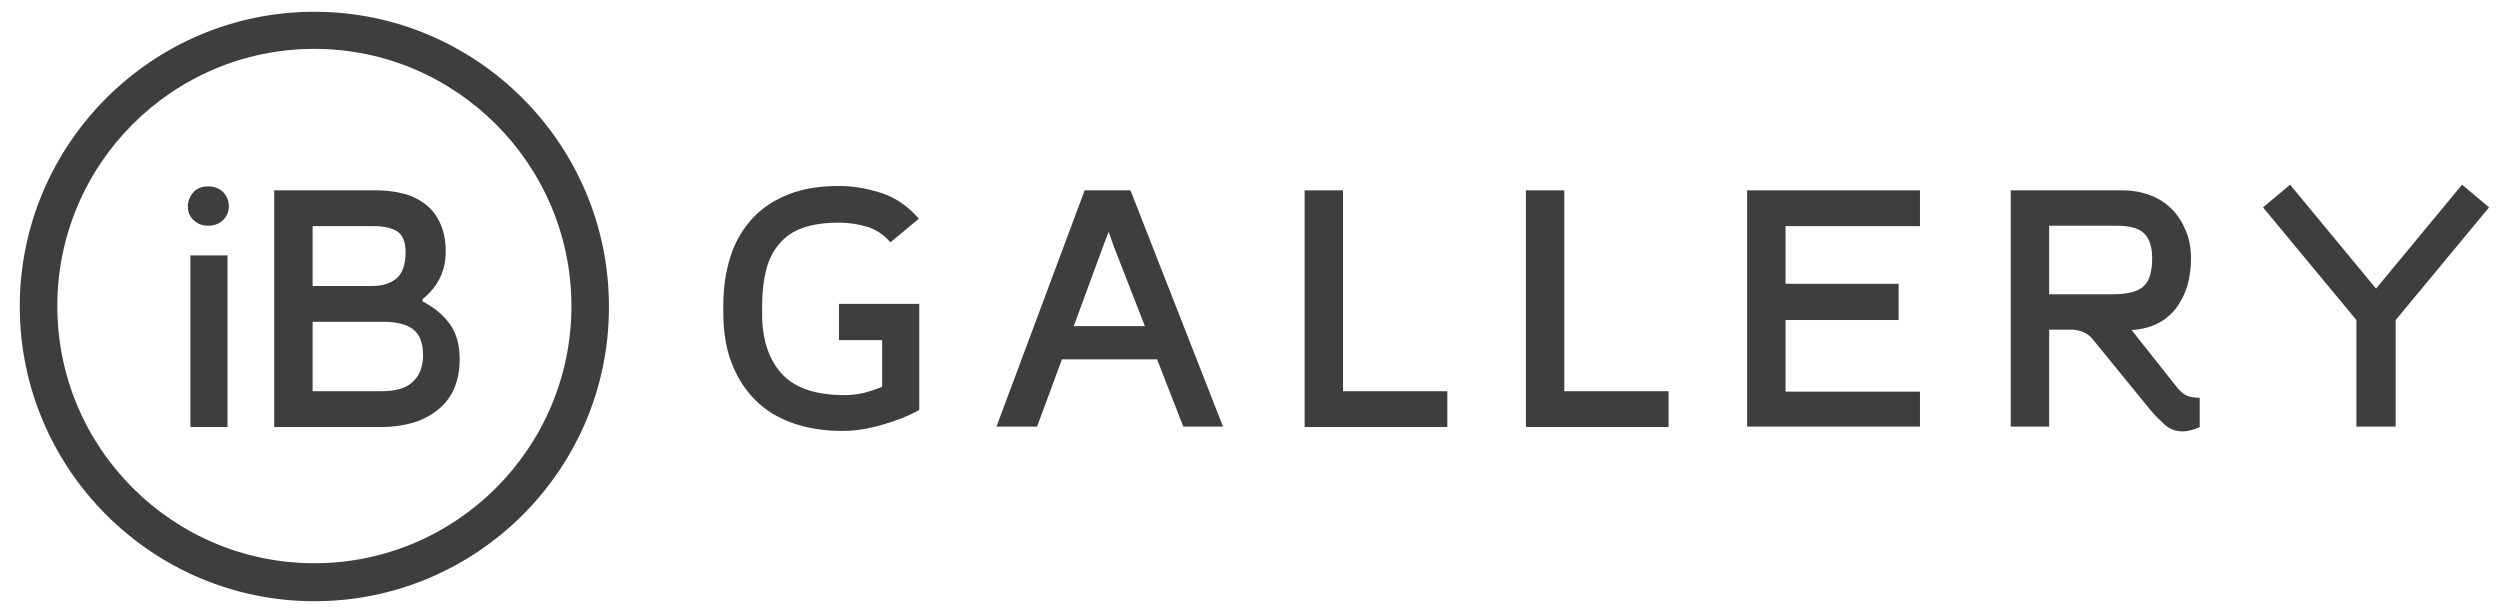
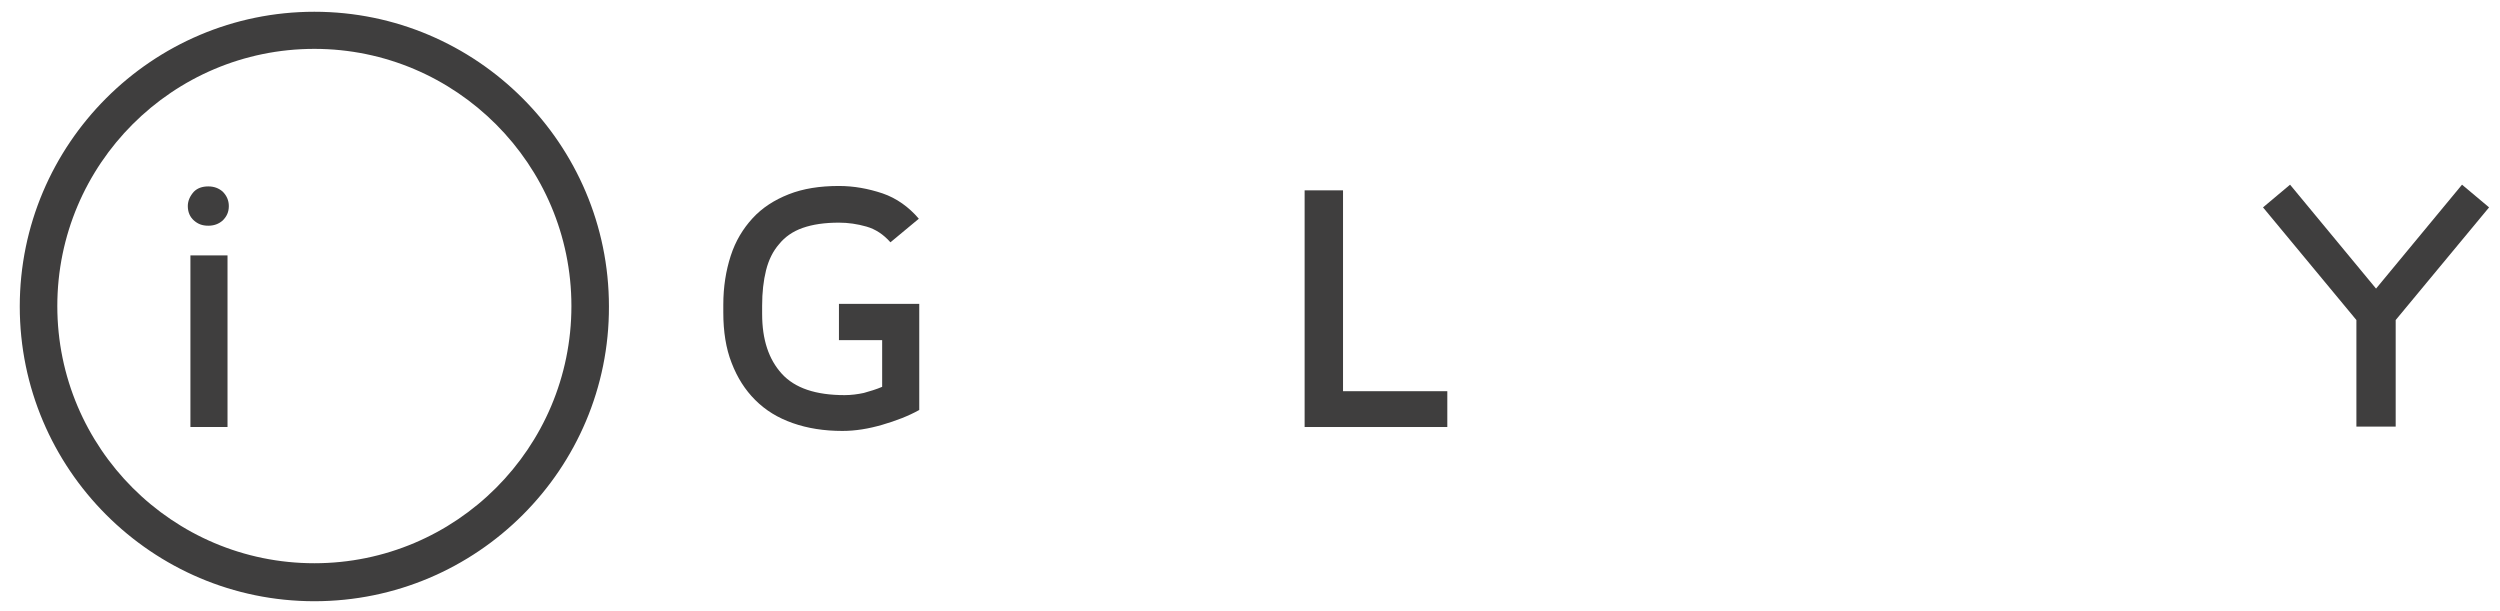
<svg xmlns="http://www.w3.org/2000/svg" width="552" height="135" viewBox="0 0 552 135" fill="none">
  <mask id="mask0_237_303" style="mask-type:luminance" maskUnits="userSpaceOnUse" x="0" y="0" width="552" height="135">
    <path d="M551.13 0.765H0.897V134.294H551.13V0.765Z" fill="white" />
  </mask>
  <g mask="url(#mask0_237_303)">
    <mask id="mask1_237_303" style="mask-type:luminance" maskUnits="userSpaceOnUse" x="0" y="0" width="552" height="135">
      <path d="M551.13 0.765H0.897V134.776H551.13V0.765Z" fill="white" />
    </mask>
    <g mask="url(#mask1_237_303)">
      <path d="M45.993 41.16C47.247 41.16 48.306 41.545 49.177 42.317C50.042 43.185 50.525 44.245 50.525 45.498C50.525 46.848 50.042 47.812 49.177 48.68C48.306 49.451 47.247 49.837 45.993 49.837C44.646 49.837 43.681 49.451 42.815 48.68C41.95 47.909 41.468 46.848 41.468 45.498C41.468 44.342 41.95 43.281 42.815 42.317C43.586 41.545 44.646 41.16 45.993 41.16ZM42.044 94.186V56.393H50.236V94.282H42.044V94.186Z" fill="#3F3E3E" />
    </g>
    <mask id="mask2_237_303" style="mask-type:luminance" maskUnits="userSpaceOnUse" x="0" y="0" width="552" height="135">
-       <path d="M551.13 0.765H0.897V134.776H551.13V0.765Z" fill="white" />
-     </mask>
+       </mask>
    <g mask="url(#mask2_237_303)">
      <path d="M93.213 66.517C95.914 67.867 97.932 69.602 99.38 71.626C100.828 73.651 101.498 76.255 101.498 79.34C101.498 81.943 101.016 84.16 100.151 86.088C99.286 87.92 98.032 89.463 96.39 90.716C94.849 91.873 93.018 92.837 90.9 93.416C88.781 93.994 86.563 94.284 84.156 94.284H60.546V42.028H83.191C85.409 42.028 87.434 42.318 89.264 42.8C91.094 43.282 92.73 44.15 94.078 45.21C95.431 46.271 96.49 47.717 97.261 49.452C98.032 51.188 98.415 53.212 98.415 55.526C98.415 59.865 96.685 63.335 93.307 66.035V66.517H93.213ZM82.326 63.142C84.444 63.142 86.18 62.564 87.528 61.504C88.875 60.347 89.552 58.418 89.552 55.622C89.552 53.405 88.876 51.862 87.722 51.091C86.469 50.32 84.733 49.934 82.614 49.934H69.026V63.142H82.326ZM69.026 71.048V86.378H84.25C87.434 86.378 89.746 85.703 91.188 84.257C92.636 82.907 93.407 80.979 93.407 78.472C93.407 75.772 92.73 73.941 91.288 72.784C89.841 71.627 87.622 71.048 84.638 71.048H69.026Z" fill="#3F3E3E" />
    </g>
    <mask id="mask3_237_303" style="mask-type:luminance" maskUnits="userSpaceOnUse" x="0" y="0" width="552" height="135">
      <path d="M551.13 0.765H0.897V134.776H551.13V0.765Z" fill="white" />
    </mask>
    <g mask="url(#mask3_237_303)">
      <path d="M69.408 132.751C33.564 132.751 4.363 103.538 4.363 67.673C4.363 31.809 33.564 2.596 69.408 2.596C105.259 2.596 134.454 31.809 134.454 67.673C134.554 103.538 105.353 132.751 69.408 132.751ZM69.408 10.791C38.095 10.791 12.655 36.243 12.655 67.577C12.655 98.91 38.095 124.363 69.408 124.363C100.728 124.363 126.168 98.91 126.168 67.577C126.168 36.34 100.728 10.791 69.408 10.791Z" fill="#3F3E3E" />
    </g>
    <mask id="mask4_237_303" style="mask-type:luminance" maskUnits="userSpaceOnUse" x="0" y="0" width="552" height="135">
      <path d="M551.13 0.765H0.897V134.776H551.13V0.765Z" fill="white" />
    </mask>
    <g mask="url(#mask4_237_303)">
      <path d="M196.61 53.501C195.068 51.765 193.332 50.608 191.314 50.029C189.289 49.451 187.265 49.162 185.24 49.162C182.063 49.162 179.455 49.548 177.243 50.319C175.024 51.09 173.288 52.343 172.041 53.886C170.687 55.429 169.728 57.357 169.145 59.67C168.569 61.985 168.28 64.588 168.28 67.48V69.312C168.28 75 169.728 79.339 172.617 82.52C175.507 85.702 180.132 87.244 186.494 87.244C187.936 87.244 189.383 87.052 190.731 86.762C192.084 86.376 193.432 85.991 194.78 85.412V75.096H185.24V67.095H202.971V90.522C200.564 91.872 197.769 92.932 194.78 93.8C191.79 94.668 188.901 95.15 186.011 95.15C181.962 95.15 178.302 94.572 175.024 93.415C171.746 92.258 169.051 90.619 166.738 88.305C164.52 86.088 162.79 83.388 161.536 80.11C160.283 76.928 159.706 73.168 159.706 69.023V67.287C159.706 63.334 160.283 59.767 161.342 56.489C162.401 53.211 164.043 50.512 166.162 48.198C168.28 45.884 170.975 44.149 174.159 42.895C177.337 41.642 180.997 41.063 185.24 41.063C188.518 41.063 191.696 41.642 194.874 42.702C197.958 43.763 200.659 45.691 202.877 48.294L196.61 53.501Z" fill="#3F3E3E" />
    </g>
    <mask id="mask5_237_303" style="mask-type:luminance" maskUnits="userSpaceOnUse" x="0" y="0" width="552" height="135">
-       <path d="M551.13 0.765H0.897V134.776H551.13V0.765Z" fill="white" />
-     </mask>
+       </mask>
    <g mask="url(#mask5_237_303)">
      <path d="M234.478 79.34L228.988 94.187H220.025L239.492 42.028H249.608L270.041 94.187H261.272L255.487 79.34H234.478ZM237.086 72.012H252.792L245.948 54.465L244.795 51.188L243.541 54.465L237.086 72.012Z" fill="#3F3E3E" />
    </g>
    <mask id="mask6_237_303" style="mask-type:luminance" maskUnits="userSpaceOnUse" x="0" y="0" width="552" height="135">
      <path d="M551.13 0.765H0.897V134.776H551.13V0.765Z" fill="white" />
    </mask>
    <g mask="url(#mask6_237_303)">
      <path d="M296.54 42.028V86.378H319.567V94.284H288.06V42.028H296.54Z" fill="#3F3E3E" />
    </g>
    <mask id="mask7_237_303" style="mask-type:luminance" maskUnits="userSpaceOnUse" x="0" y="0" width="552" height="135">
      <path d="M551.13 0.765H0.897V134.776H551.13V0.765Z" fill="white" />
    </mask>
    <g mask="url(#mask7_237_303)">
-       <path d="M345.396 42.028V86.378H368.423V94.284H336.916V42.028H345.396Z" fill="#3F3E3E" />
-     </g>
+       </g>
    <mask id="mask8_237_303" style="mask-type:luminance" maskUnits="userSpaceOnUse" x="0" y="0" width="552" height="135">
      <path d="M551.13 0.765H0.897V134.776H551.13V0.765Z" fill="white" />
    </mask>
    <g mask="url(#mask8_237_303)">
-       <path d="M423.929 94.187H385.771V42.028H423.929V49.934H394.251V62.661H419.209V70.662H394.251V86.474H423.929V94.187Z" fill="#3F3E3E" />
-     </g>
+       </g>
    <mask id="mask9_237_303" style="mask-type:luminance" maskUnits="userSpaceOnUse" x="0" y="0" width="552" height="135">
-       <path d="M551.13 0.765H0.897V134.776H551.13V0.765Z" fill="white" />
-     </mask>
+       </mask>
    <g mask="url(#mask9_237_303)">
      <path d="M461.992 74.808C461.415 74.134 460.739 73.651 459.874 73.266C459.008 72.977 458.137 72.784 457.367 72.784H452.453V94.187H443.973V42.028H468.642C470.861 42.028 472.885 42.414 474.715 43.089C476.545 43.764 478.181 44.825 479.535 46.174C480.882 47.524 481.848 49.066 482.613 50.898C483.384 52.73 483.772 54.755 483.772 57.069C483.772 61.6 482.618 65.264 480.4 68.156C478.087 71.048 474.909 72.591 470.666 72.88L480.594 85.414C481.365 86.378 482.136 87.052 482.807 87.342C483.483 87.631 484.449 87.824 485.696 87.824V94.284C485.22 94.572 484.637 94.765 483.866 94.958C483.195 95.151 482.518 95.248 481.942 95.248C480.4 95.248 479.052 94.765 477.893 93.705C476.74 92.644 475.68 91.584 474.809 90.524L461.992 74.808ZM452.453 64.974H466.523C469.701 64.974 472.014 64.396 473.267 63.239C474.615 62.082 475.198 59.961 475.198 56.972C475.198 54.562 474.615 52.73 473.462 51.573C472.302 50.416 470.284 49.838 467.388 49.838H452.453V64.974Z" fill="#3F3E3E" />
    </g>
    <mask id="mask10_237_303" style="mask-type:luminance" maskUnits="userSpaceOnUse" x="0" y="0" width="552" height="135">
      <path d="M551.13 0.765H0.897V134.776H551.13V0.765Z" fill="white" />
    </mask>
    <g mask="url(#mask10_237_303)">
      <path d="M543.615 40.776L524.63 63.722L505.646 40.776L499.673 45.789L520.293 70.663V94.188H528.968V70.663L549.588 45.789L543.615 40.776Z" fill="#3F3E3E" />
    </g>
  </g>
</svg>